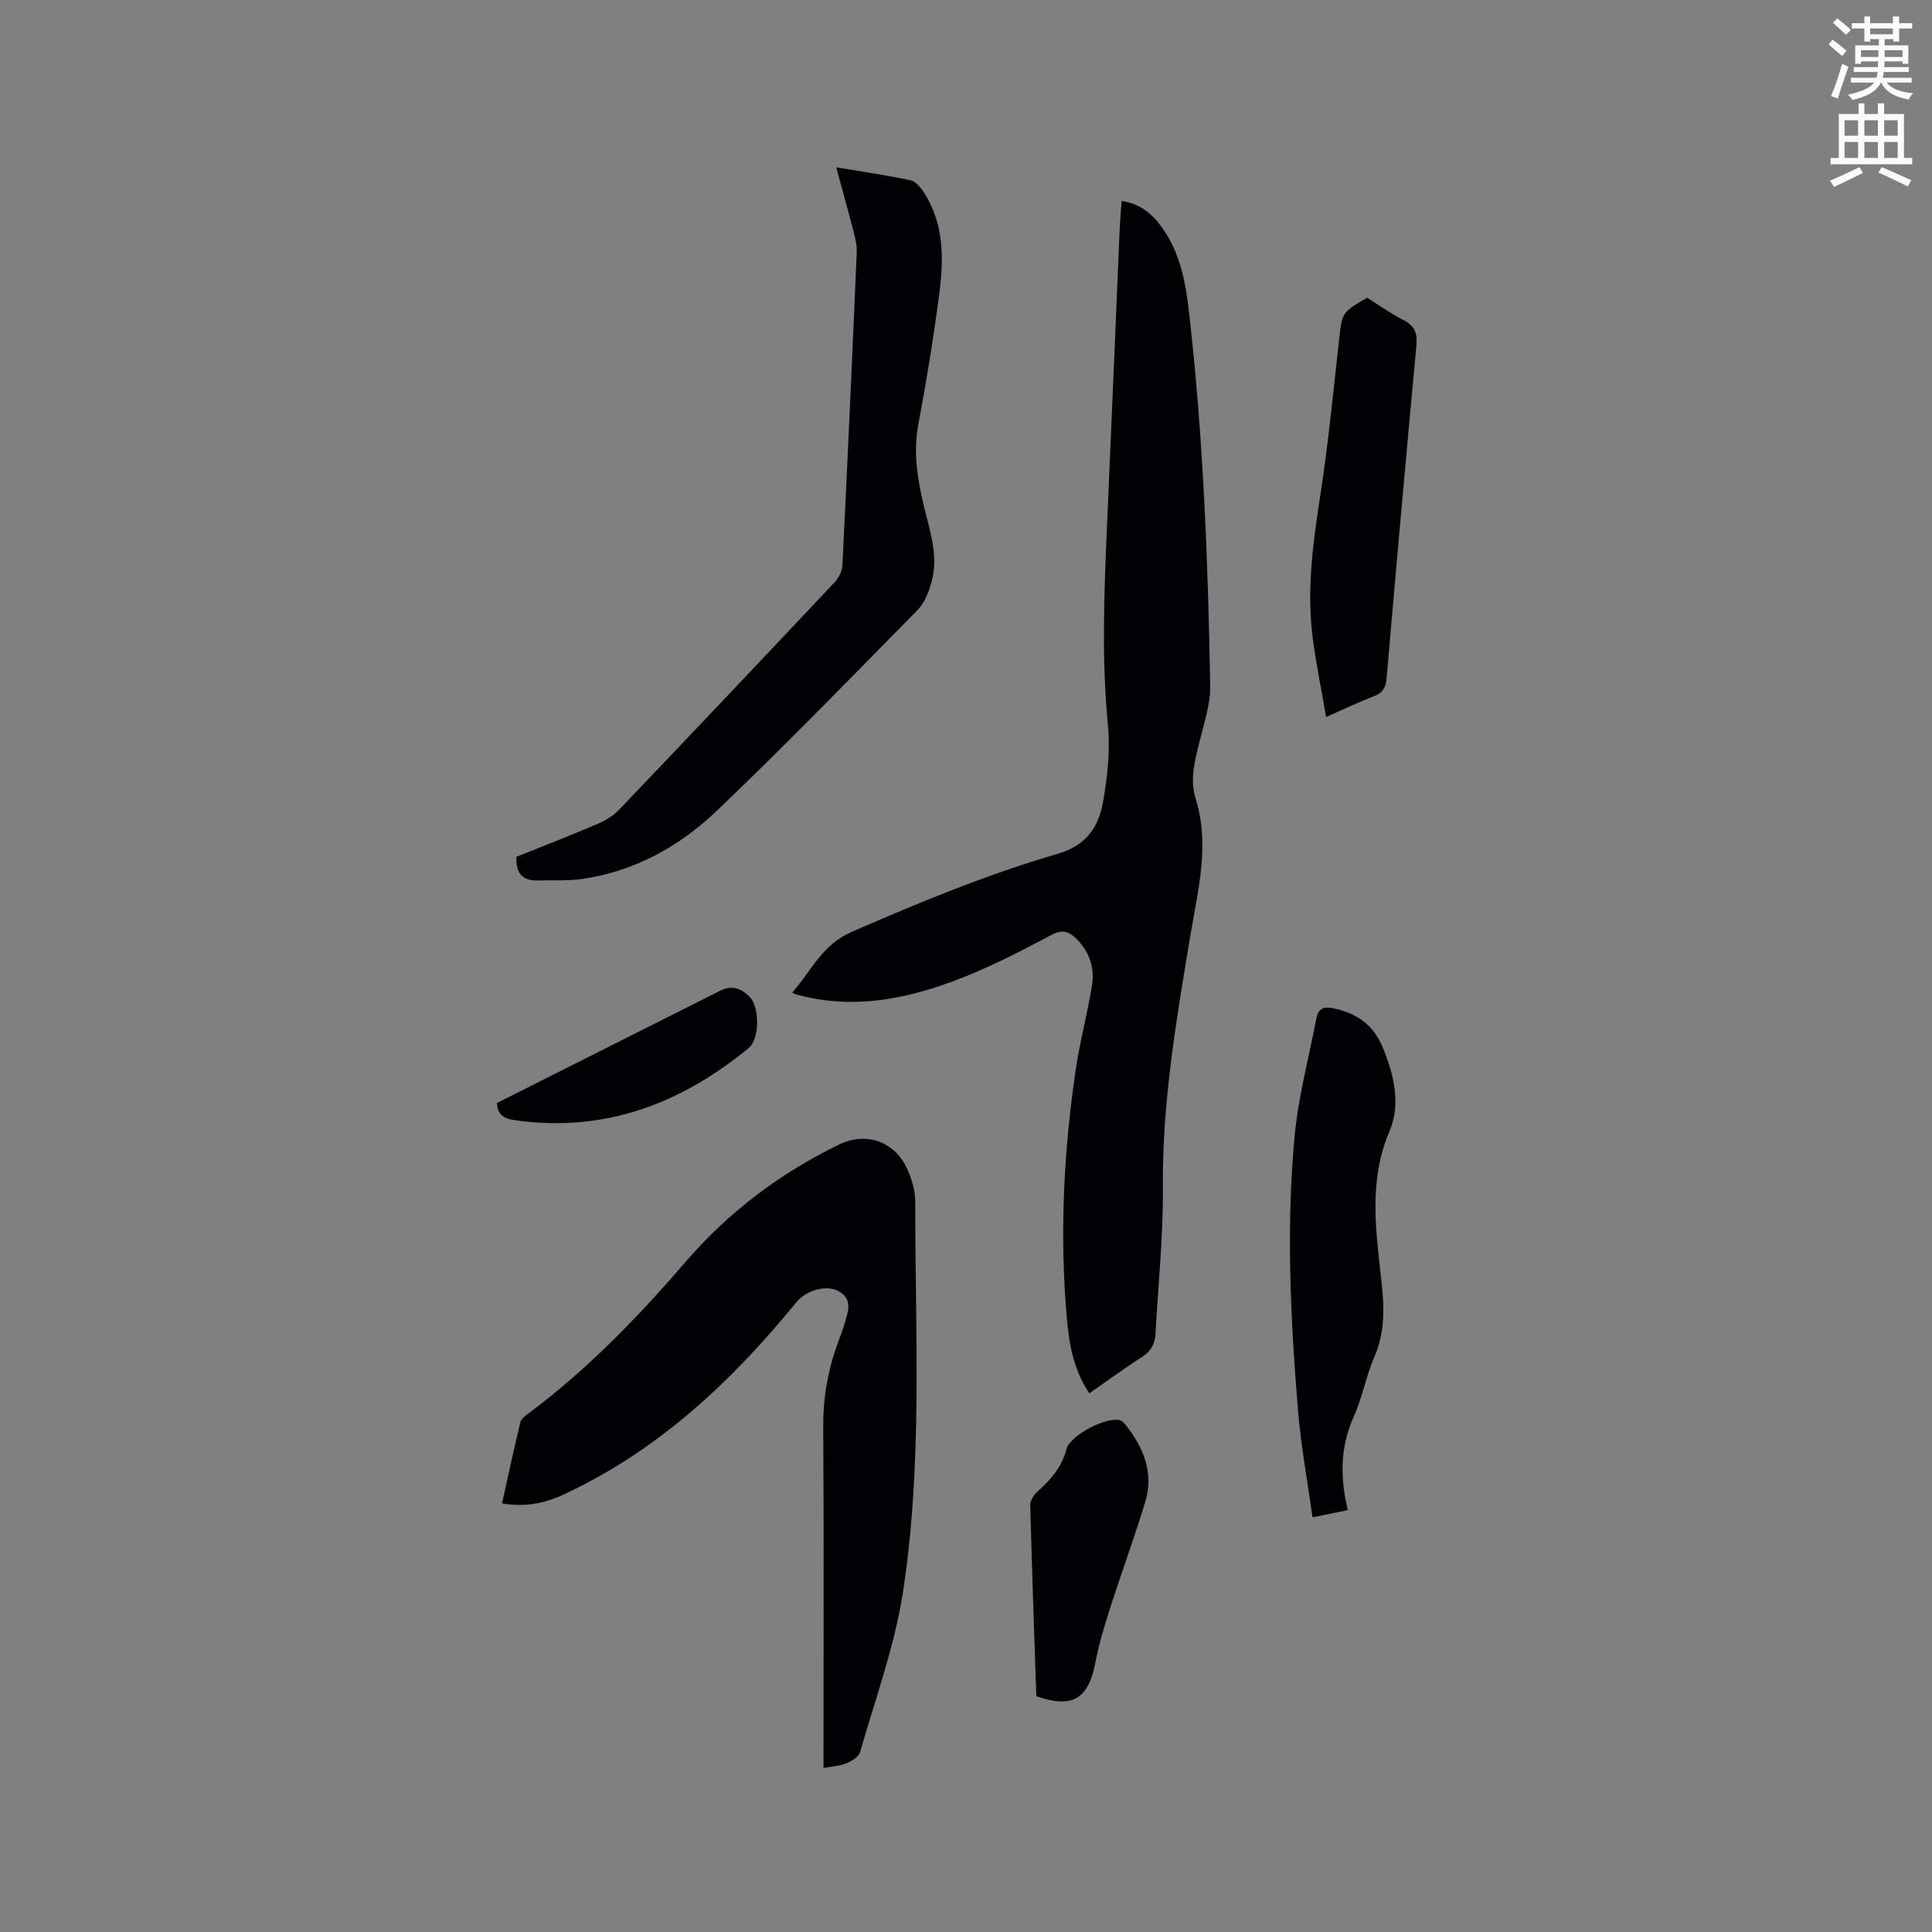
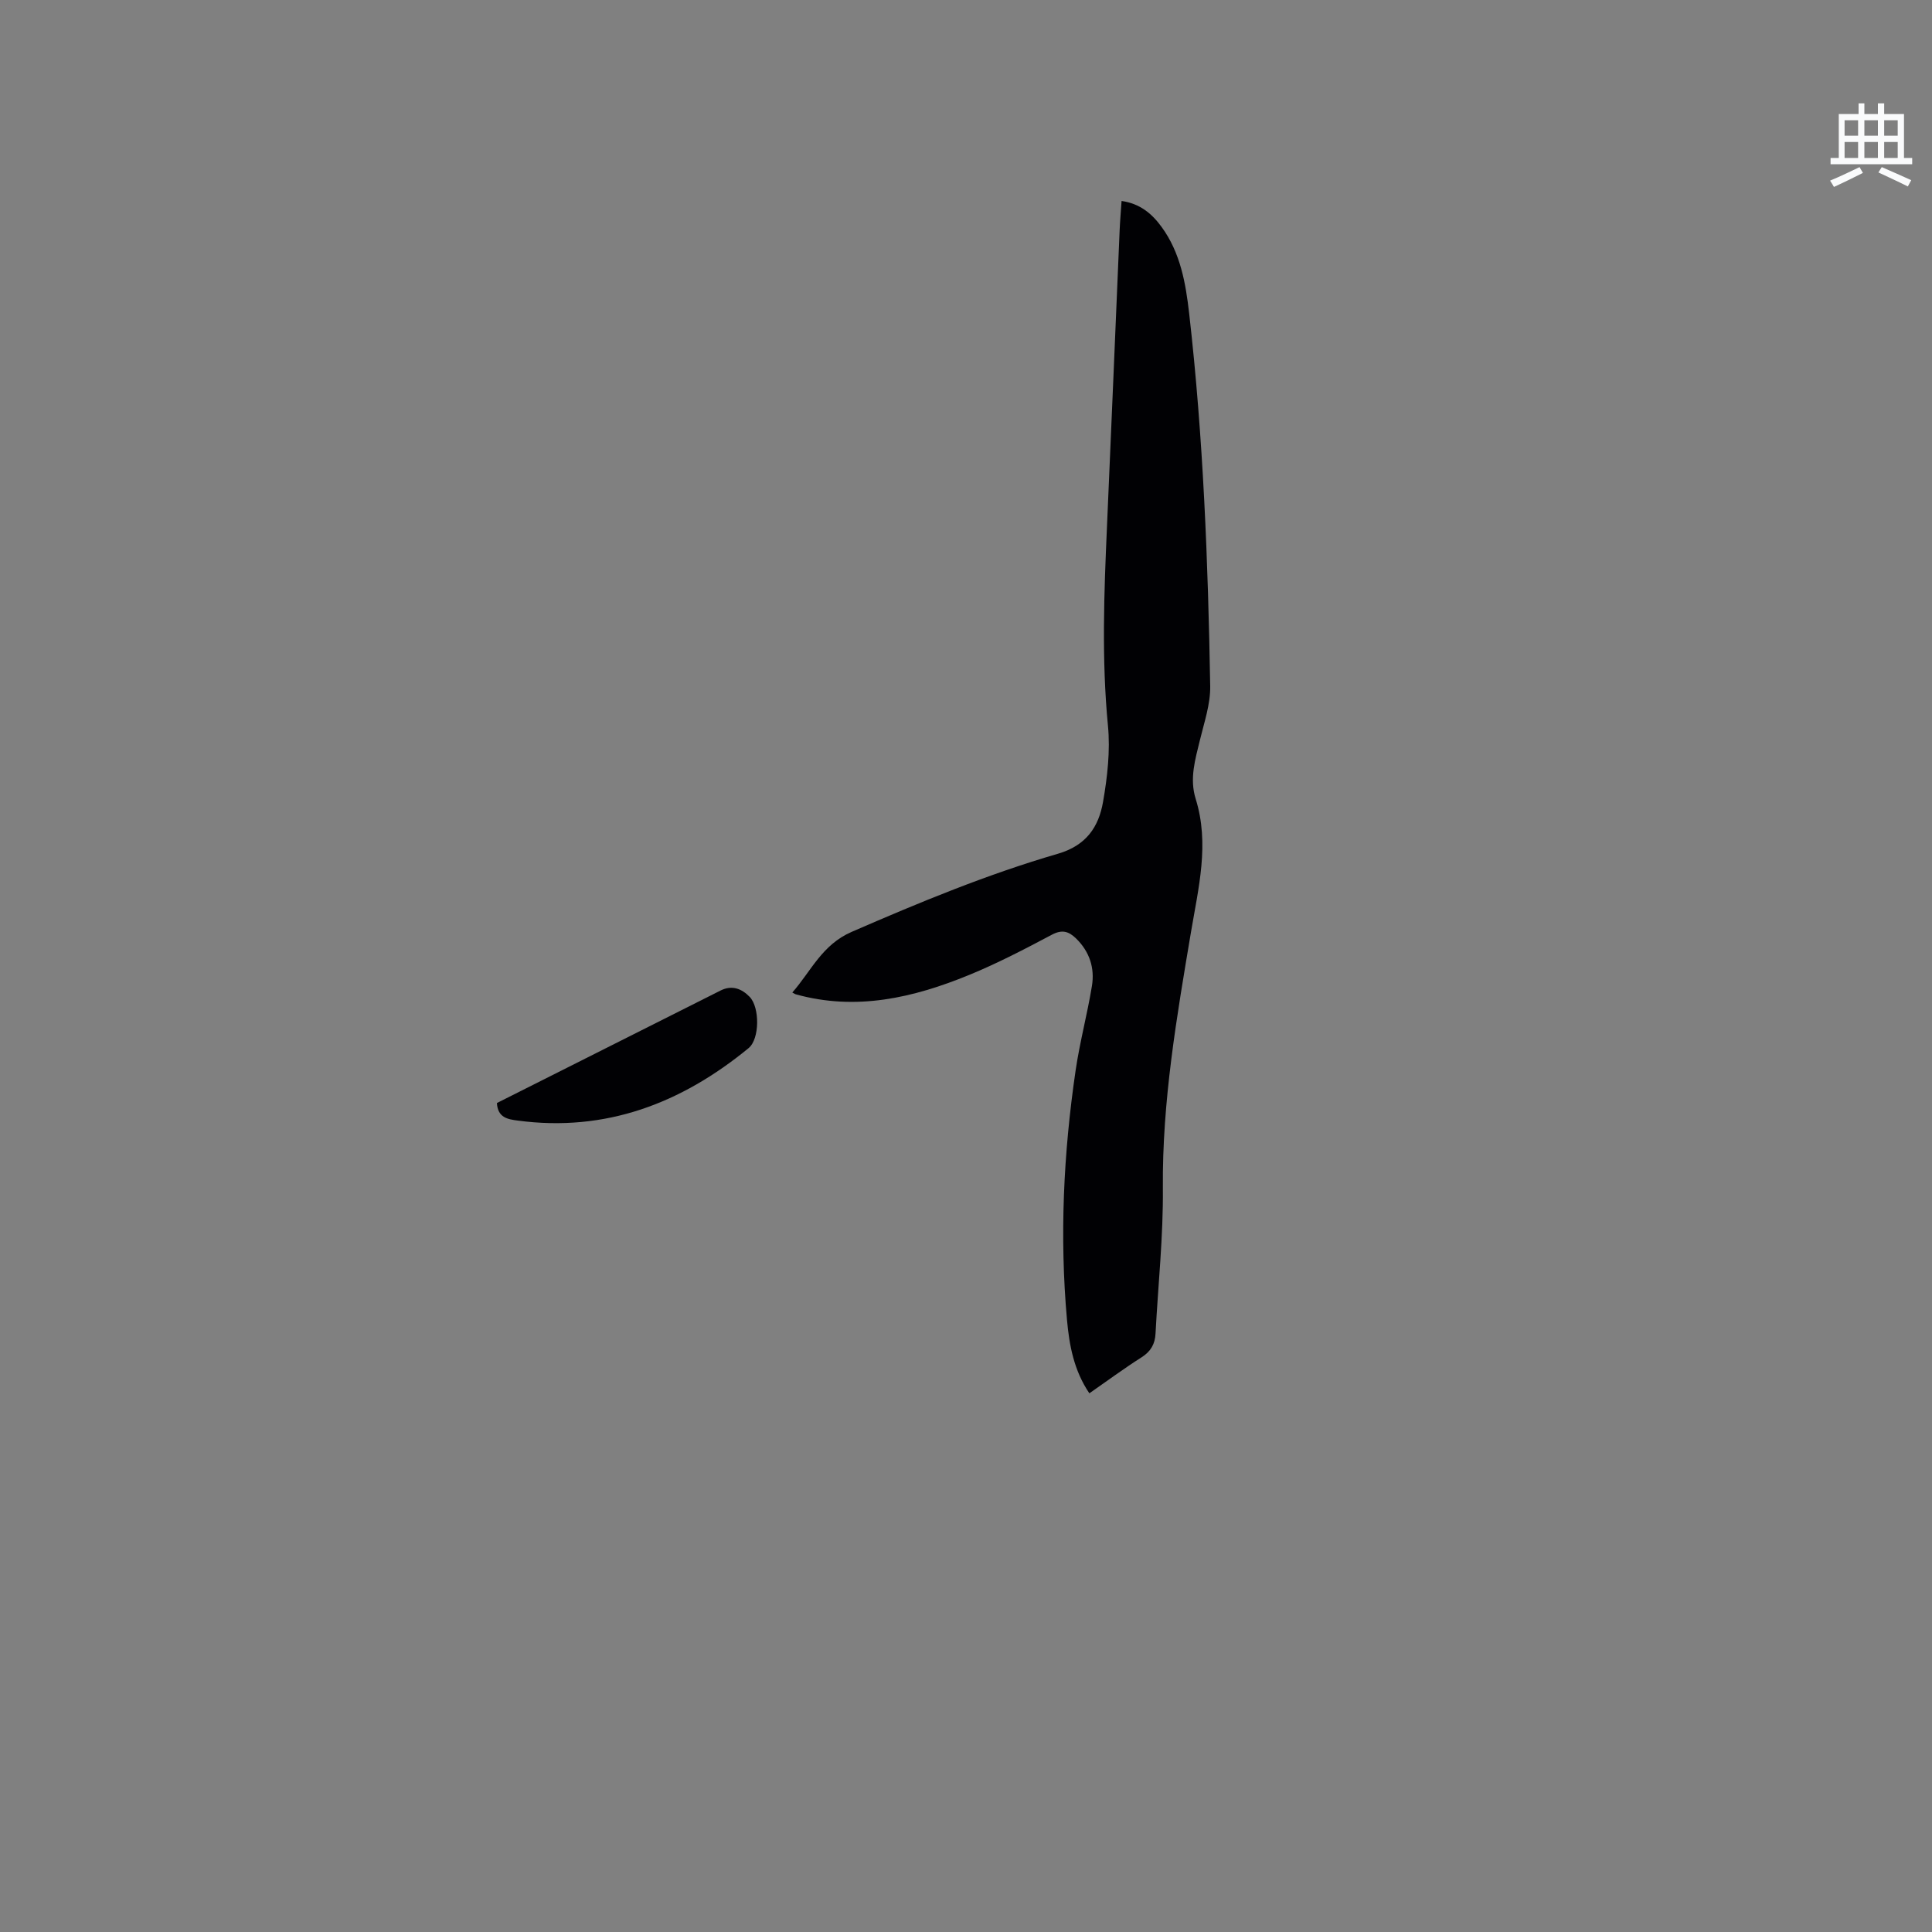
<svg xmlns="http://www.w3.org/2000/svg" enable-background="new 0 0 400 400" viewBox="0 0 400 400">
  <rect x="0" y="0" width="400" height="400" fill="#808080" stroke="none" />
-   <path d="m378.6 9.2.8-1c.9.7 1.9 1.4 2.9 2.3l-.9 1.1c-1.1-.9-2-1.7-2.8-2.4zm.5 10.7c.9-2.1 1.6-4.3 2.3-6.7.4.2.8.4 1.3.6-.7 2.1-1.5 4.3-2.2 6.6zm.4-15.2.9-.9c1 .8 2 1.6 2.8 2.4l-1 1c-1-.9-1.9-1.8-2.7-2.5zm12.5-1.3h1.2v1.4h2.7v1.1h-2.7v2.7h-1.2v-.5h-1.8v1.3h4.9v3.8h-1.2v-.5h-3.7c0 .4-.1.9-.1 1.2h5.1v1h-5.2c0 .5-.1.9-.2 1.2h6v1h-5.2c1.1 1.3 2.9 2 5.5 2.2-.4.4-.7.8-.9 1.3-2.9-.5-4.8-1.6-5.7-3.5h-.1c-.8 1.7-2.7 2.9-5.9 3.6-.2-.4-.6-.8-.9-1.1 2.8-.6 4.6-1.4 5.4-2.5h-4.8v-1h5.3c.1-.3.2-.7.2-1.2h-4.9v-1h5c0-.4 0-.8.1-1.2h-3.6v.5h-1.2v-3.8h4.9v-1.3h-1.8v.5h-1.2v-2.7h-2.6v-1.1h2.6v-1.4h1.2v1.4h4.7v-1.4zm-6.7 8.4h3.6c0-.4 0-.9 0-1.4h-3.6zm1.9-4.7h4.7v-1.2h-4.7zm6.7 3.3h-3.7v1.4h3.7z" fill="#fafbfc" />
  <path d="m384.7 21.4h1.3v2.2h2.8v-2.2h1.3v2.2h4.1v9.1h1.7v1.3h-16.9v-1.3h1.7v-9.1h4.1v-2.2zm.3 13.2.7 1.2c-1.8.9-3.8 1.9-6 2.9-.2-.4-.5-.8-.8-1.3 2.4-1 4.4-2 6.1-2.8zm-3.1-6.5h2.8v-3.2h-2.8zm0 4.6h2.8v-3.3h-2.8zm4.1-4.6h2.8v-3.2h-2.8zm0 4.6h2.8v-3.3h-2.8zm3.6 1.9c2.1.9 4.1 1.8 6.1 2.7l-.7 1.3c-2.2-1.1-4.2-2-6.1-2.9zm3.3-9.7h-2.8v3.2h2.8zm-2.8 7.8h2.8v-3.3h-2.8z" fill="#fafbfc" />
  <g fill="#010104">
    <path d="m225.54 288.47c-3.2-4.72-4.16-9.95-4.63-15.2-1.55-17.29-.73-34.53 1.79-51.68.86-5.85 2.41-11.6 3.37-17.44.61-3.73-.48-7.12-3.29-9.86-1.53-1.48-2.89-1.89-5.02-.76-5.61 2.98-11.27 5.93-17.13 8.33-11.54 4.73-23.4 7.49-35.91 3.99-.1-.03-.19-.1-.68-.36 3.91-4.45 6.14-9.89 12.3-12.56 14-6.09 28.08-11.92 42.72-16.18 5.86-1.71 8.41-5.57 9.31-10.71.9-5.17 1.52-10.59 1.02-15.78-1.33-13.78-.81-27.51-.2-41.28.91-20.44 1.74-40.89 2.62-61.33.08-1.89.25-3.79.4-6.04 3.8.53 6.29 2.63 8.29 5.38 3.89 5.33 4.99 11.62 5.71 17.96 2.92 25.62 3.91 51.36 4.35 77.12.06 3.71-1.24 7.47-2.13 11.16-.98 4.02-2.18 7.98-.88 12.16 2.91 9.31.57 18.43-.97 27.59-2.95 17.55-5.98 35.07-5.82 53 .09 10.03-.99 20.08-1.52 30.12-.11 2.16-.97 3.69-2.88 4.91-3.65 2.32-7.14 4.9-10.82 7.46z" />
-     <path d="m170.5 366.05c0-1.59 0-2.74 0-3.89 0-22.27.09-44.53-.06-66.8-.04-6.05 1-11.78 3.05-17.4.47-1.29.99-2.58 1.37-3.9.7-2.44 1.79-5.06-1.25-6.74-2.59-1.43-6.77-.11-8.69 2.25-13.46 16.5-28.75 30.84-48.33 39.9-3.84 1.78-8.01 2.62-12.65 1.79 1.27-5.71 2.46-11.28 3.8-16.82.17-.7 1.02-1.32 1.68-1.81 12.14-9.05 22.59-19.84 32.44-31.28 8.9-10.34 19.57-18.42 31.84-24.38 5.59-2.72 11.55-.68 14.13 5.05.94 2.08 1.66 4.47 1.66 6.72-.03 27.01 1.58 54.13-2.55 80.94-1.73 11.21-5.73 22.08-8.86 33.05-.28.98-1.71 1.87-2.8 2.32-1.34.58-2.89.64-4.78 1z" />
-     <path d="m173.13 34.64c5.47.92 10.49 1.63 15.42 2.69 1.1.24 2.16 1.61 2.85 2.7 4.19 6.6 3.98 13.95 3.01 21.25-1.18 8.92-2.63 17.81-4.29 26.65-1.07 5.71-.18 11.16 1.11 16.64 1.23 5.24 3.16 10.46 1.63 15.92-.57 2.05-1.43 4.32-2.87 5.79-13.74 13.97-27.4 28.04-41.57 41.57-7.74 7.38-17.05 12.58-27.92 14.13-3.01.43-6.11.23-9.17.31-3.17.08-4.59-1.52-4.4-4.9 5.58-2.24 11.29-4.45 16.91-6.86 1.6-.68 3.2-1.69 4.39-2.94 14.93-15.64 29.79-31.34 44.61-47.08.85-.9 1.52-2.33 1.58-3.55 1.06-21.59 2.04-43.19 2.96-64.78.06-1.44-.33-2.93-.69-4.36-1.09-4.21-2.26-8.39-3.56-13.18z" />
-     <path d="m279.04 312.65c-2.53.52-4.56.93-7.3 1.49-1.06-7.63-2.41-14.9-3.01-22.24-1.54-18.81-2.46-37.69-.71-56.52.77-8.26 2.95-16.4 4.54-24.58.4-2.06 1.54-2.49 3.7-2.01 4.58 1.02 7.95 3.33 9.83 7.65 2.49 5.71 3.99 12.16 1.64 17.64-4.52 10.54-2.81 20.97-1.68 31.53.56 5.22.69 10.21-1.46 15.21-1.75 4.06-2.54 8.55-4.35 12.58-2.78 6.2-2.81 12.45-1.2 19.25z" />
-     <path d="m274.56 148.45c-.99-5.73-2.1-11.08-2.79-16.49-1.27-9.88.08-19.62 1.59-29.41 1.64-10.67 2.68-21.44 3.88-32.18.63-5.65.52-5.66 5.82-8.73 2.46 1.54 4.89 3.29 7.52 4.63 2.35 1.19 2.91 2.74 2.67 5.29-2.14 22.9-4.18 45.81-6.16 68.73-.17 1.91-.64 3.09-2.54 3.82-3.16 1.2-6.2 2.67-9.99 4.34z" />
-     <path d="m214.56 351.19c-.44-13.16-.92-26.39-1.26-39.62-.02-.94.79-2.12 1.56-2.81 2.74-2.44 5-5.07 5.96-8.77.74-2.86 8.39-6.79 11.1-5.93.46.15.86.61 1.18 1.01 3.73 4.72 5.83 9.96 3.99 15.96-2.28 7.46-4.97 14.79-7.35 22.22-1.16 3.61-2.25 7.27-2.96 10.99-1.42 7.51-4.75 9.55-12.22 6.95z" />
+     <path d="m279.04 312.65z" />
    <path d="m102.88 228.37c15.5-7.8 30.9-15.54 46.3-23.29 2.37-1.19 4.37-.39 6.02 1.3 2.12 2.17 2.1 8.72-.21 10.62-13.91 11.42-29.57 17.44-47.83 15-2-.27-4.11-.57-4.28-3.63z" />
  </g>
</svg>